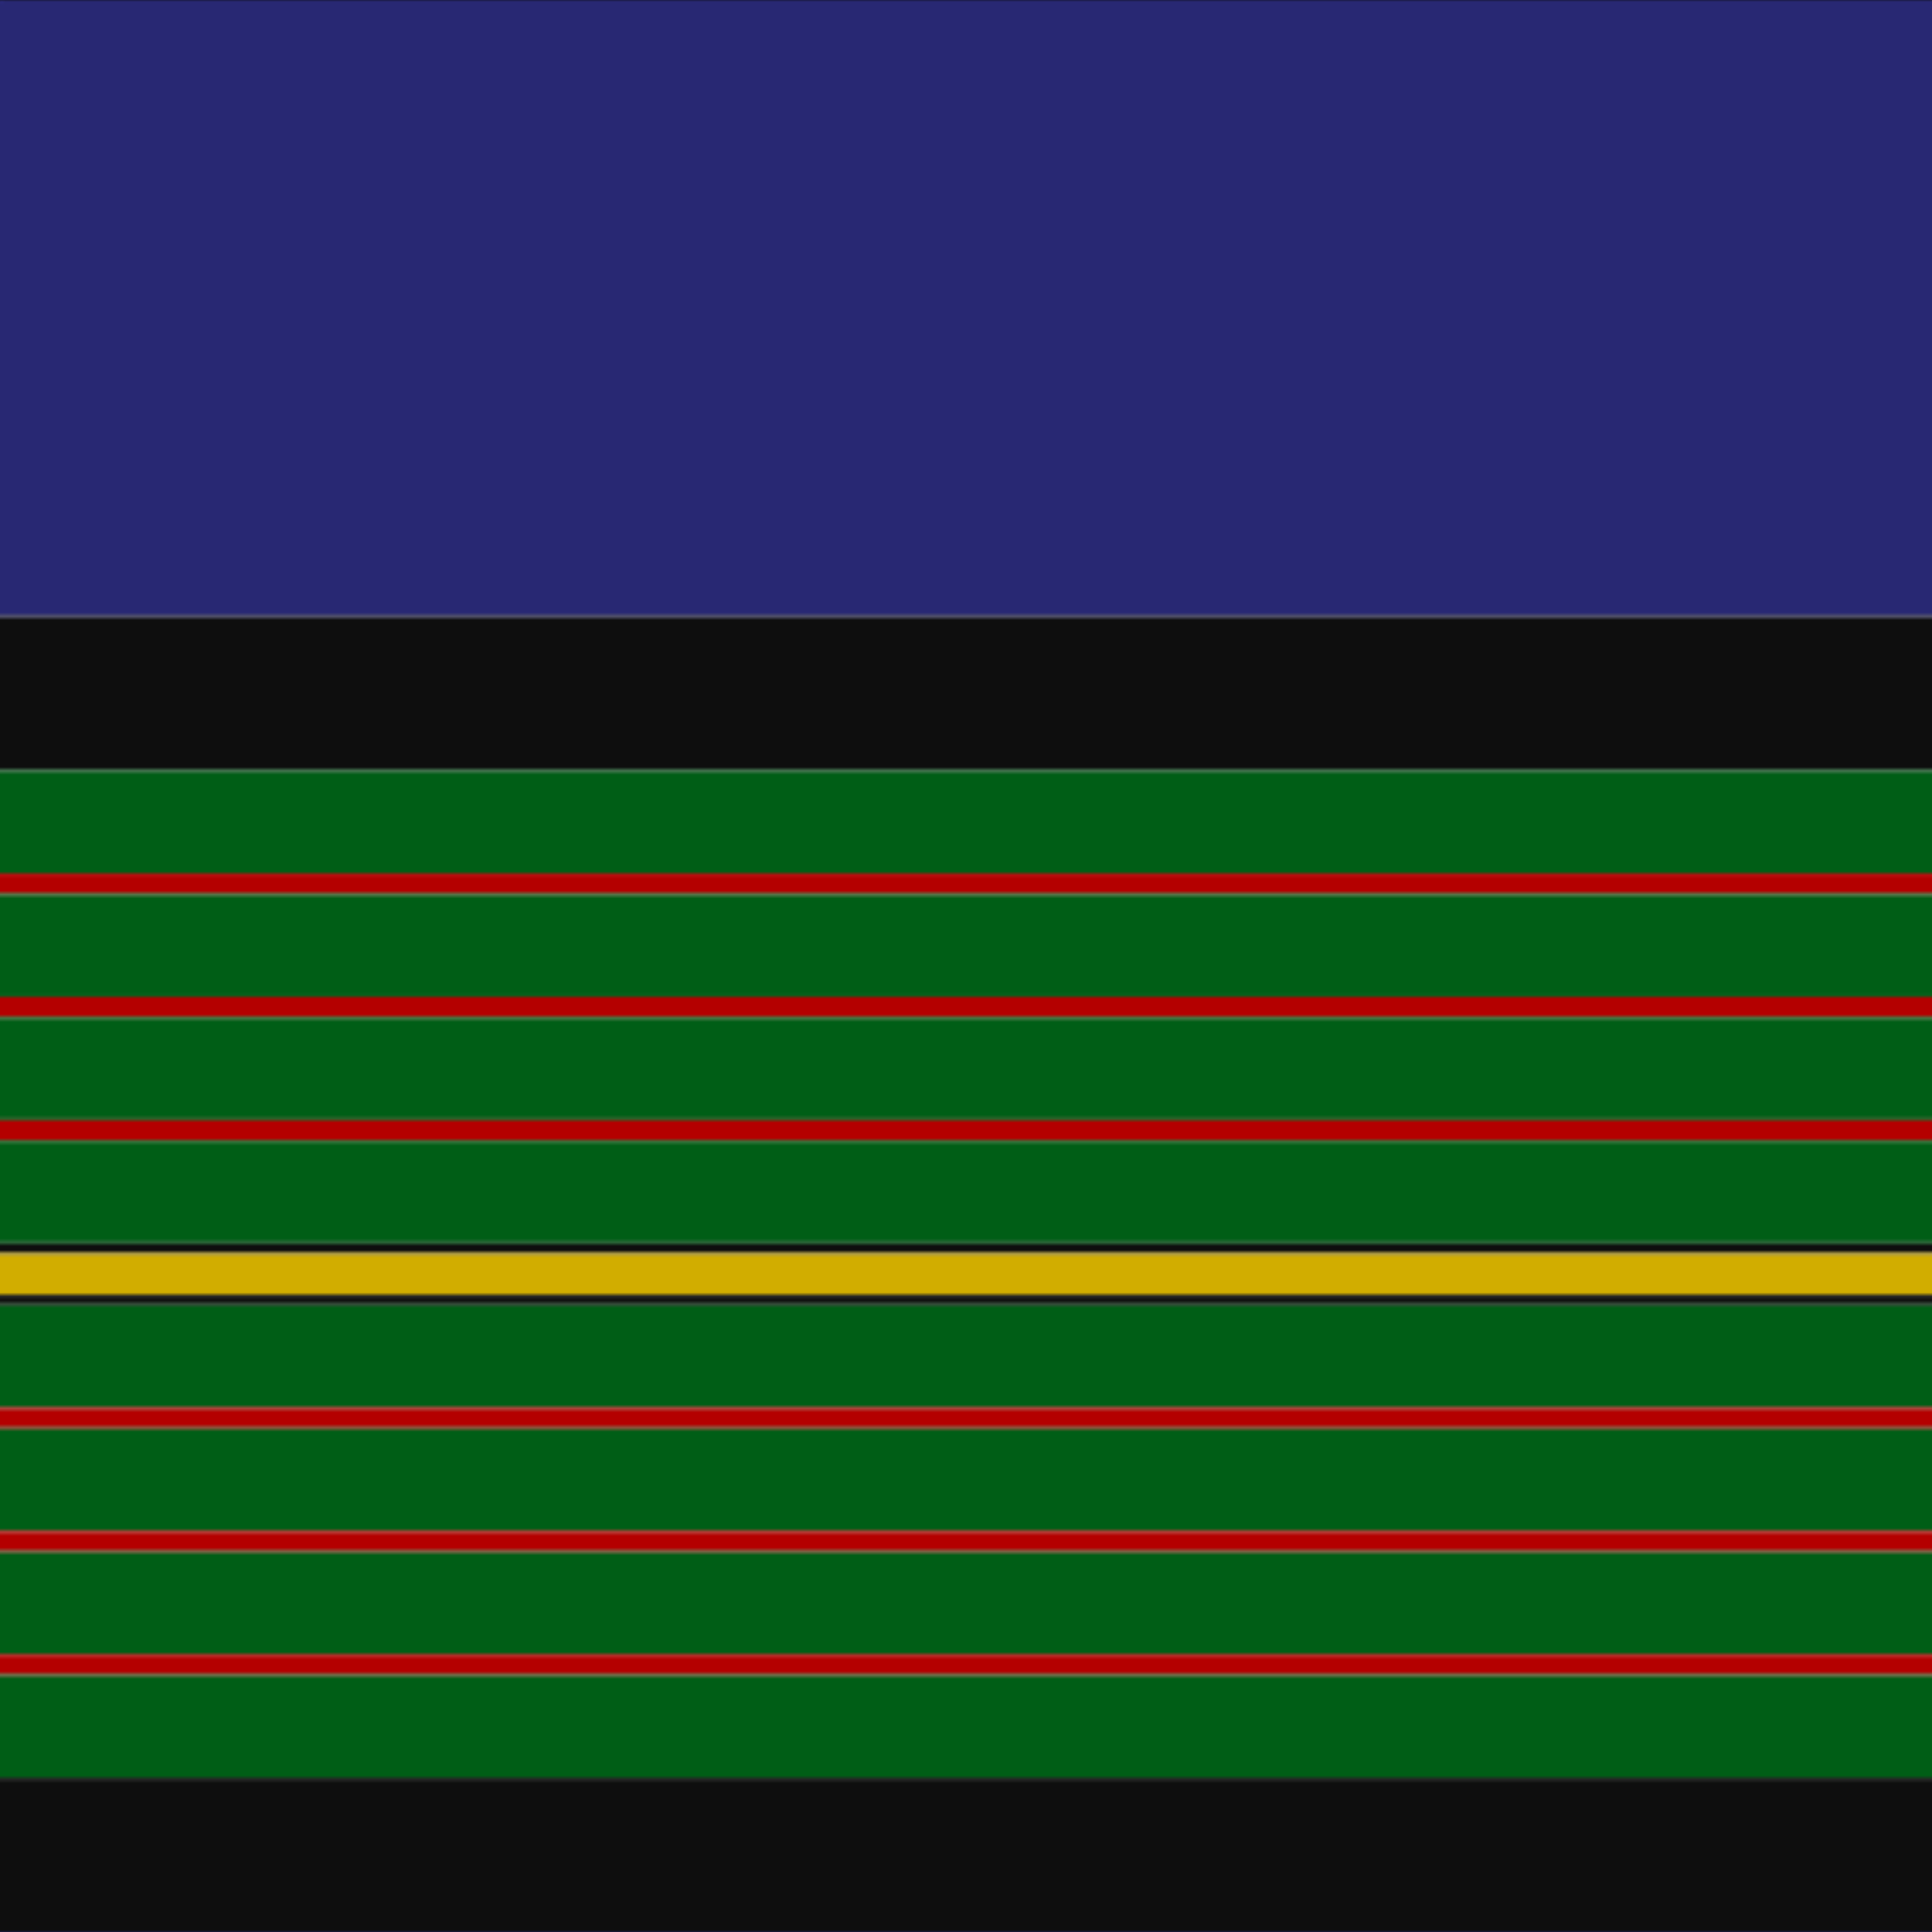
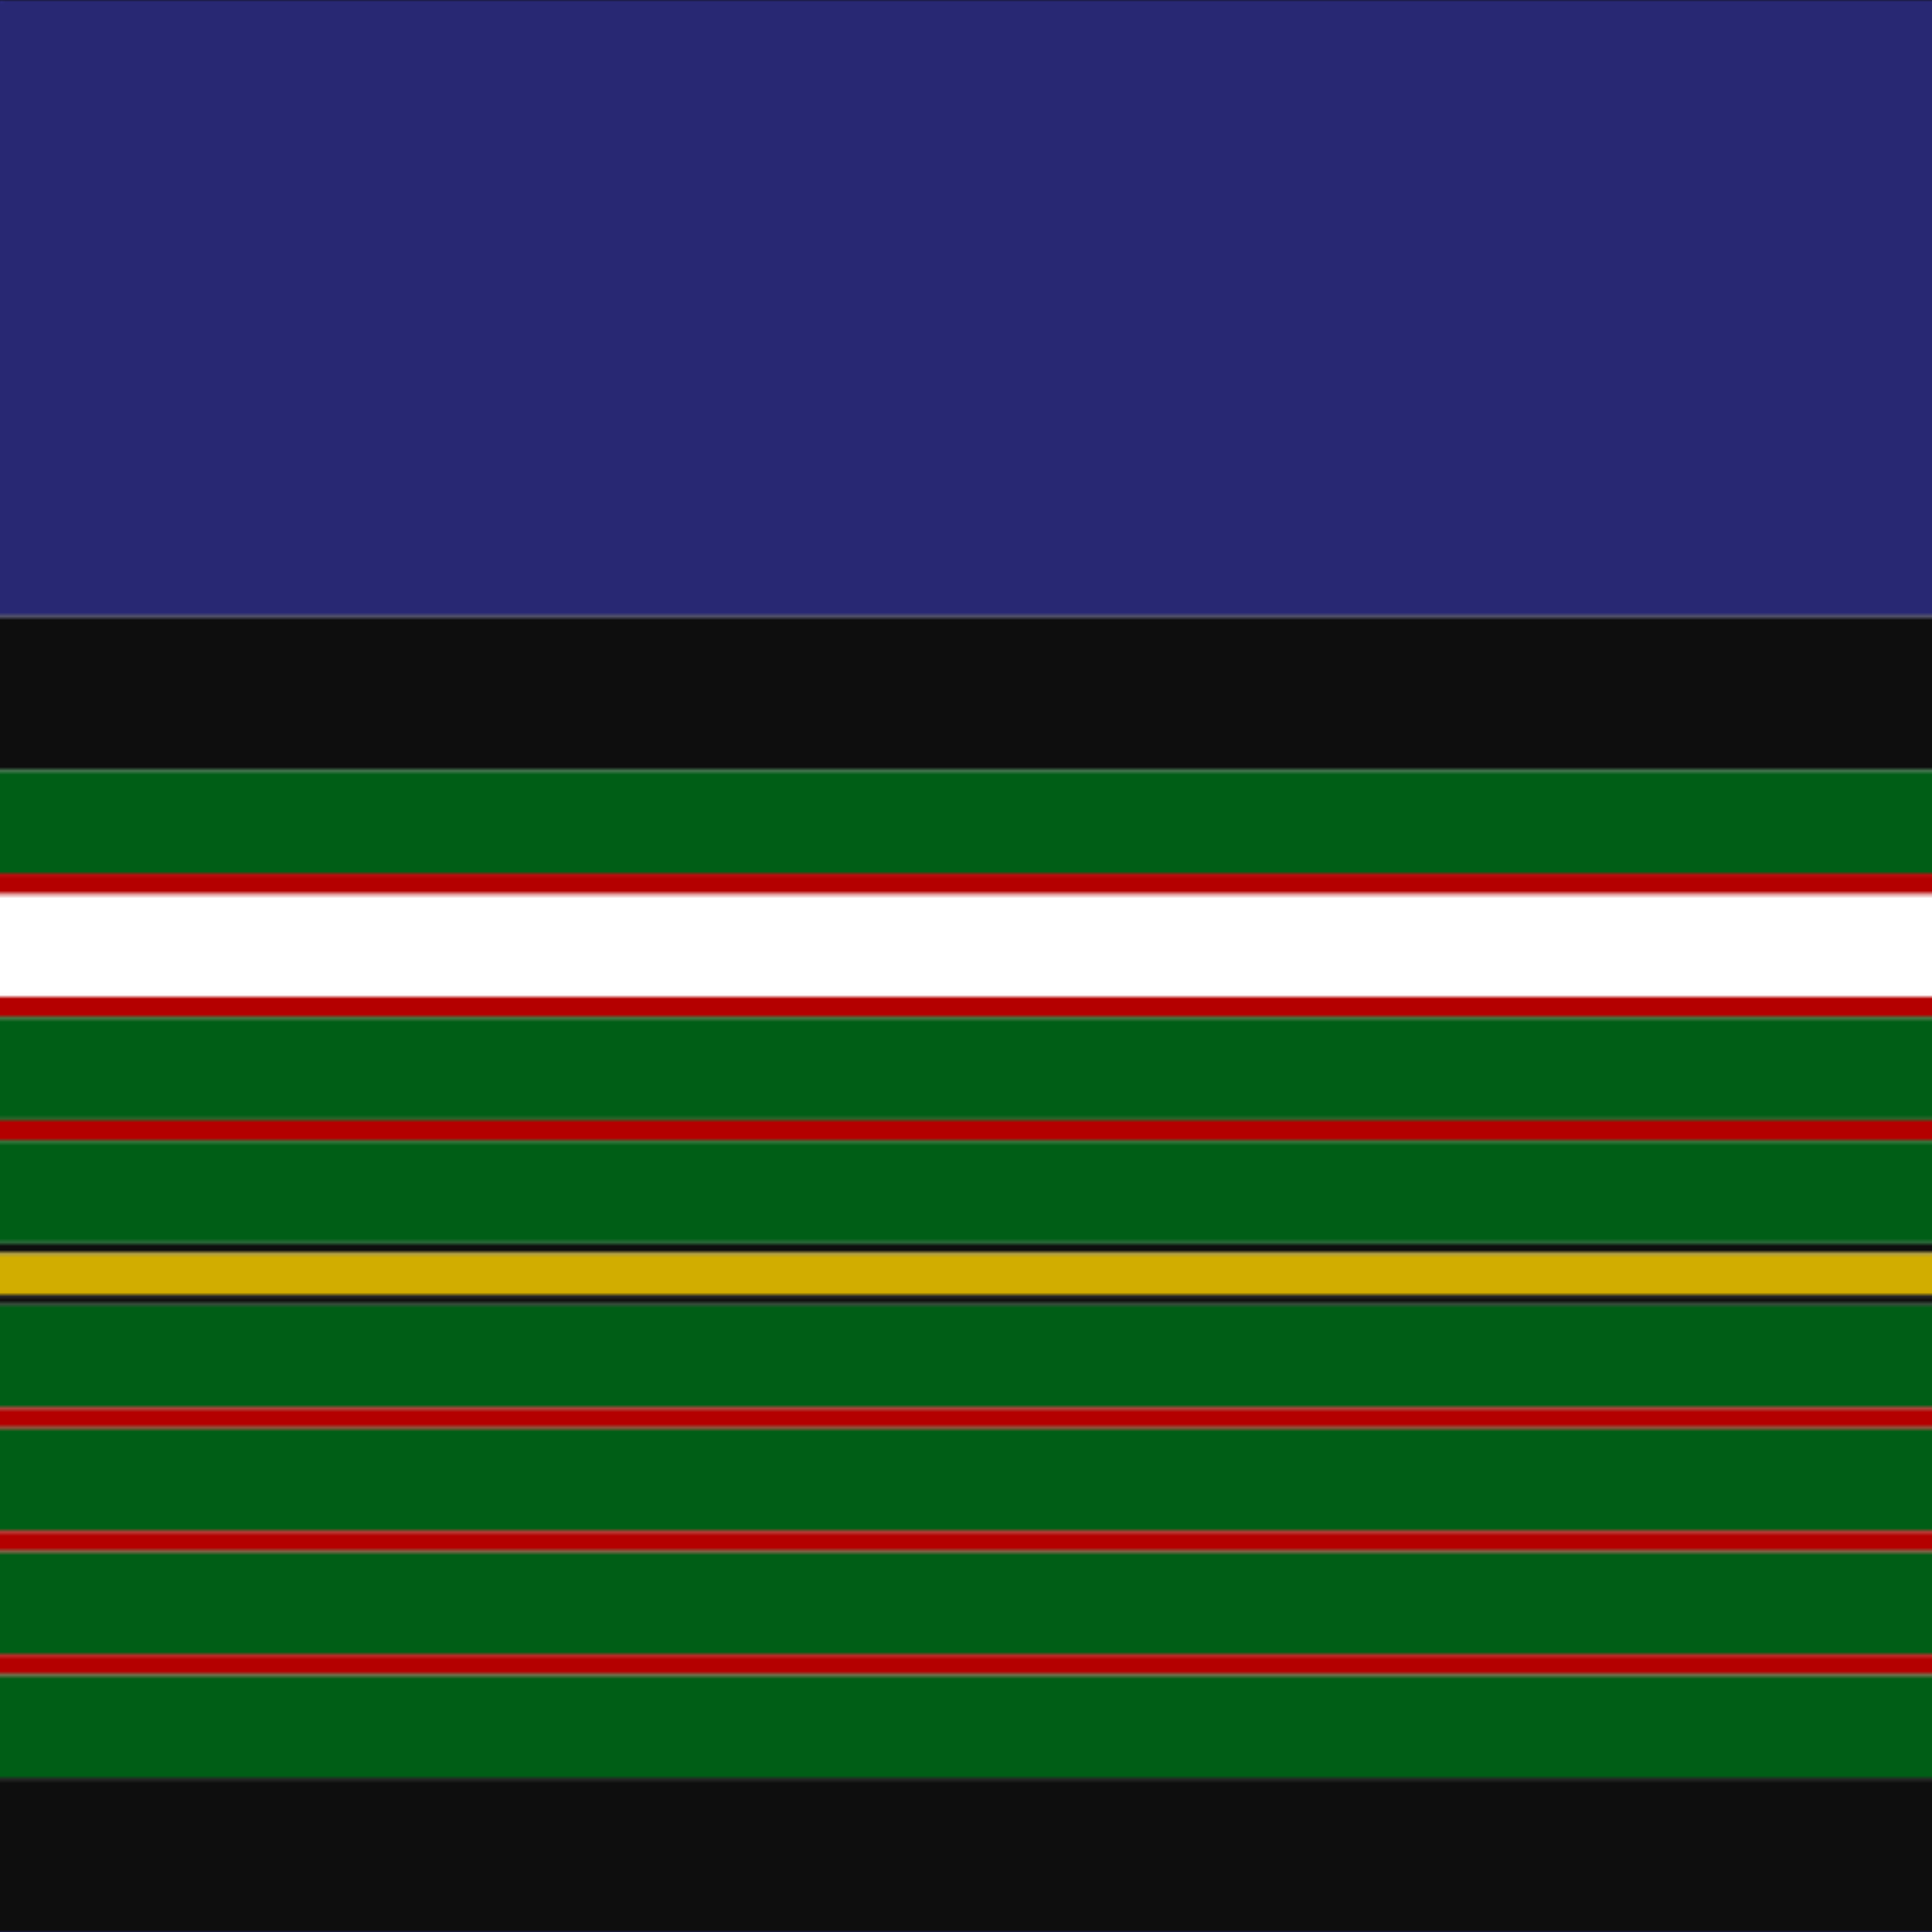
<svg xmlns="http://www.w3.org/2000/svg" width="500" height="500">
  <defs>
    <filter id="fabricTexture" x="0" y="0" width="100%" height="100%">
      <feTurbulence type="fractalNoise" baseFrequency="0.01" numOctaves="1" result="noise" />
      <feDisplacementMap in="SourceGraphic" in2="noise" scale="2" xChannelSelector="R" yChannelSelector="G" />
    </filter>
    <filter id="dustTexture" x="0" y="0" width="100%" height="100%">
      <feTurbulence type="turbulence" baseFrequency="0.02" numOctaves="4" result="dust" />
      <feDisplacementMap in="SourceGraphic" in2="dust" scale="1" />
    </filter>
    <filter id="threadEmbossing" x="0" y="0" width="100%" height="100%">
      <feGaussianBlur in="SourceAlpha" stdDeviation="2" result="blur" />
      <feOffset in="blur" dx="1" dy="1" result="offsetBlur" />
      <feMerge>
        <feMergeNode in="offsetBlur" />
        <feMergeNode in="SourceGraphic" />
      </feMerge>
    </filter>
    <filter id="weftVariation" x="0" y="0" width="100%" height="100%">
      <feTurbulence type="fractalNoise" baseFrequency="0.02" numOctaves="4" result="weftNoise" />
      <feColorMatrix type="matrix" values="1 0 0 0 0  0 1 0 0 0  0 0 1 0 0  0 0 0 0.12 0" result="weftOverlay" />
      <feBlend in="SourceGraphic" in2="weftOverlay" mode="multiply" />
    </filter>
    <filter id="warpVariation" x="0" y="0" width="100%" height="100%">
      <feTurbulence type="fractalNoise" baseFrequency="0.02" numOctaves="4" result="warpNoise" />
      <feColorMatrix type="matrix" values="1 0 0 0 0 0 1 0 0 0 0 0 1 0 0 0 0 0 0.12 0" result="warpOverlay" />
      <feBlend in="SourceGraphic" in2="warpOverlay" mode="multiply" />
    </filter>
    <filter id="darkenEffect">
      <feColorMatrix type="matrix" values="0.1 0 0 0 0 0 0.1 0 0 0 0 0 0.1 0 0 0 0 0 1 0" />
    </filter>
    <mask id="threadHatchingMask" x="0" y="0" width="1" height="1">
      <rect x="0" y="0" width="100%" height="100%" fill="url(#threadHatching)" />
    </mask>
    <pattern id="threadHatching" x="0" y="0" patternUnits="userSpaceOnUse" width="2.66" height="2.66">
      <rect x="0" y="-0.665" height="1.33" width="0.665" fill="white" />
      <rect x="0" y="1.995" height="1.33" width="0.665" fill="white" />
      <rect x="0.665" y="0" height="1.33" width="0.665" fill="white" />
      <rect x="1.33" y="0.665" height="1.33" width="0.665" fill="white" />
      <rect x="1.995" y="1.33" height="1.33" width="0.665" fill="white" />
    </pattern>
    <filter id="weftFilter">
      <feMerge>
        <feMergeNode in="SourceGraphic" />
        <feMergeNode in="url(#threadEmbossing)" />
        <feMergeNode in="url(#weftVariation)" />
      </feMerge>
    </filter>
    <filter id="warpFilter">
      <feMerge>
        <feMergeNode in="SourceGraphic" />
        <feMergeNode in="url(#threadEmbossing)" />
        <feMergeNode in="url(#warpVariation)" />
      </feMerge>
    </filter>
    <pattern id="sett" x="0" y="0" patternUnits="userSpaceOnUse" width="500" height="500">
      <g id="weft" filter=" url(#weftFilter) ">
        <rect x="0" y="0" width="100%" height="159.574" fill="#282873" />
        <rect x="0" y="159.574" width="100%" height="39.894" fill="#0e0e0e" />
        <rect x="0" y="199.468" width="100%" height="26.596" fill="#005e16" />
        <rect x="0" y="226.064" width="100%" height="5.319" fill="#b40000" />
-         <rect x="0" y="231.383" width="100%" height="26.596" fill="#005e16" />
        <rect x="0" y="257.979" width="100%" height="5.319" fill="#b40000" />
        <rect x="0" y="263.298" width="100%" height="26.596" fill="#005e16" />
        <rect x="0" y="289.894" width="100%" height="5.319" fill="#b40000" />
        <rect x="0" y="295.213" width="100%" height="26.596" fill="#005e16" />
        <rect x="0" y="321.809" width="100%" height="2.66" fill="#0e0e0e" />
        <rect x="0" y="324.468" width="100%" height="10.638" fill="#d1ad00" />
        <rect x="0" y="335.106" width="100%" height="2.66" fill="#0e0e0e" />
        <rect x="0" y="337.766" width="100%" height="26.596" fill="#005e16" />
        <rect x="0" y="364.362" width="100%" height="5.319" fill="#b40000" />
        <rect x="0" y="369.681" width="100%" height="26.596" fill="#005e16" />
        <rect x="0" y="396.277" width="100%" height="5.319" fill="#b40000" />
        <rect x="0" y="401.596" width="100%" height="26.596" fill="#005e16" />
        <rect x="0" y="428.191" width="100%" height="5.319" fill="#b40000" />
        <rect x="0" y="433.511" width="100%" height="26.596" fill="#005e16" />
        <rect x="0" y="460.106" width="100%" height="39.894" fill="#0e0e0e" />
      </g>
      <g id="warp" mask="url(#threadHatchingMask)" filter=" url(#warpFilter)">
        <rect x="0" y="0" width="159.574" height="100%" fill="#2C2C80" />
        <rect x="159.574" y="0" width="39.894" height="100%" fill="#101010" />
        <rect x="199.468" y="0" width="26.596" height="100%" fill="#006818" />
        <rect x="226.064" y="0" width="5.319" height="100%" fill="#C80000" />
        <rect x="231.383" y="0" width="26.596" height="100%" fill="#006818" />
        <rect x="257.979" y="0" width="5.319" height="100%" fill="#C80000" />
        <rect x="263.298" y="0" width="26.596" height="100%" fill="#006818" />
        <rect x="289.894" y="0" width="5.319" height="100%" fill="#C80000" />
        <rect x="295.213" y="0" width="26.596" height="100%" fill="#006818" />
        <rect x="321.809" y="0" width="2.66" height="100%" fill="#101010" />
-         <rect x="324.468" y="0" width="10.638" height="100%" fill="#E8C000" />
        <rect x="335.106" y="0" width="2.66" height="100%" fill="#101010" />
        <rect x="337.766" y="0" width="26.596" height="100%" fill="#006818" />
        <rect x="364.362" y="0" width="5.319" height="100%" fill="#C80000" />
        <rect x="369.681" y="0" width="26.596" height="100%" fill="#006818" />
        <rect x="396.277" y="0" width="5.319" height="100%" fill="#C80000" />
        <rect x="401.596" y="0" width="26.596" height="100%" fill="#006818" />
        <rect x="428.191" y="0" width="5.319" height="100%" fill="#C80000" />
        <rect x="433.511" y="0" width="26.596" height="100%" fill="#006818" />
        <rect x="460.106" y="0" width="39.894" height="100%" fill="#101010" />
      </g>
    </pattern>
  </defs>
  <rect x="0" y="0" height="100%" width="100%" fill="url(#sett)" filter="url(#fabricTexture) url(#dustTexture)" />
</svg>